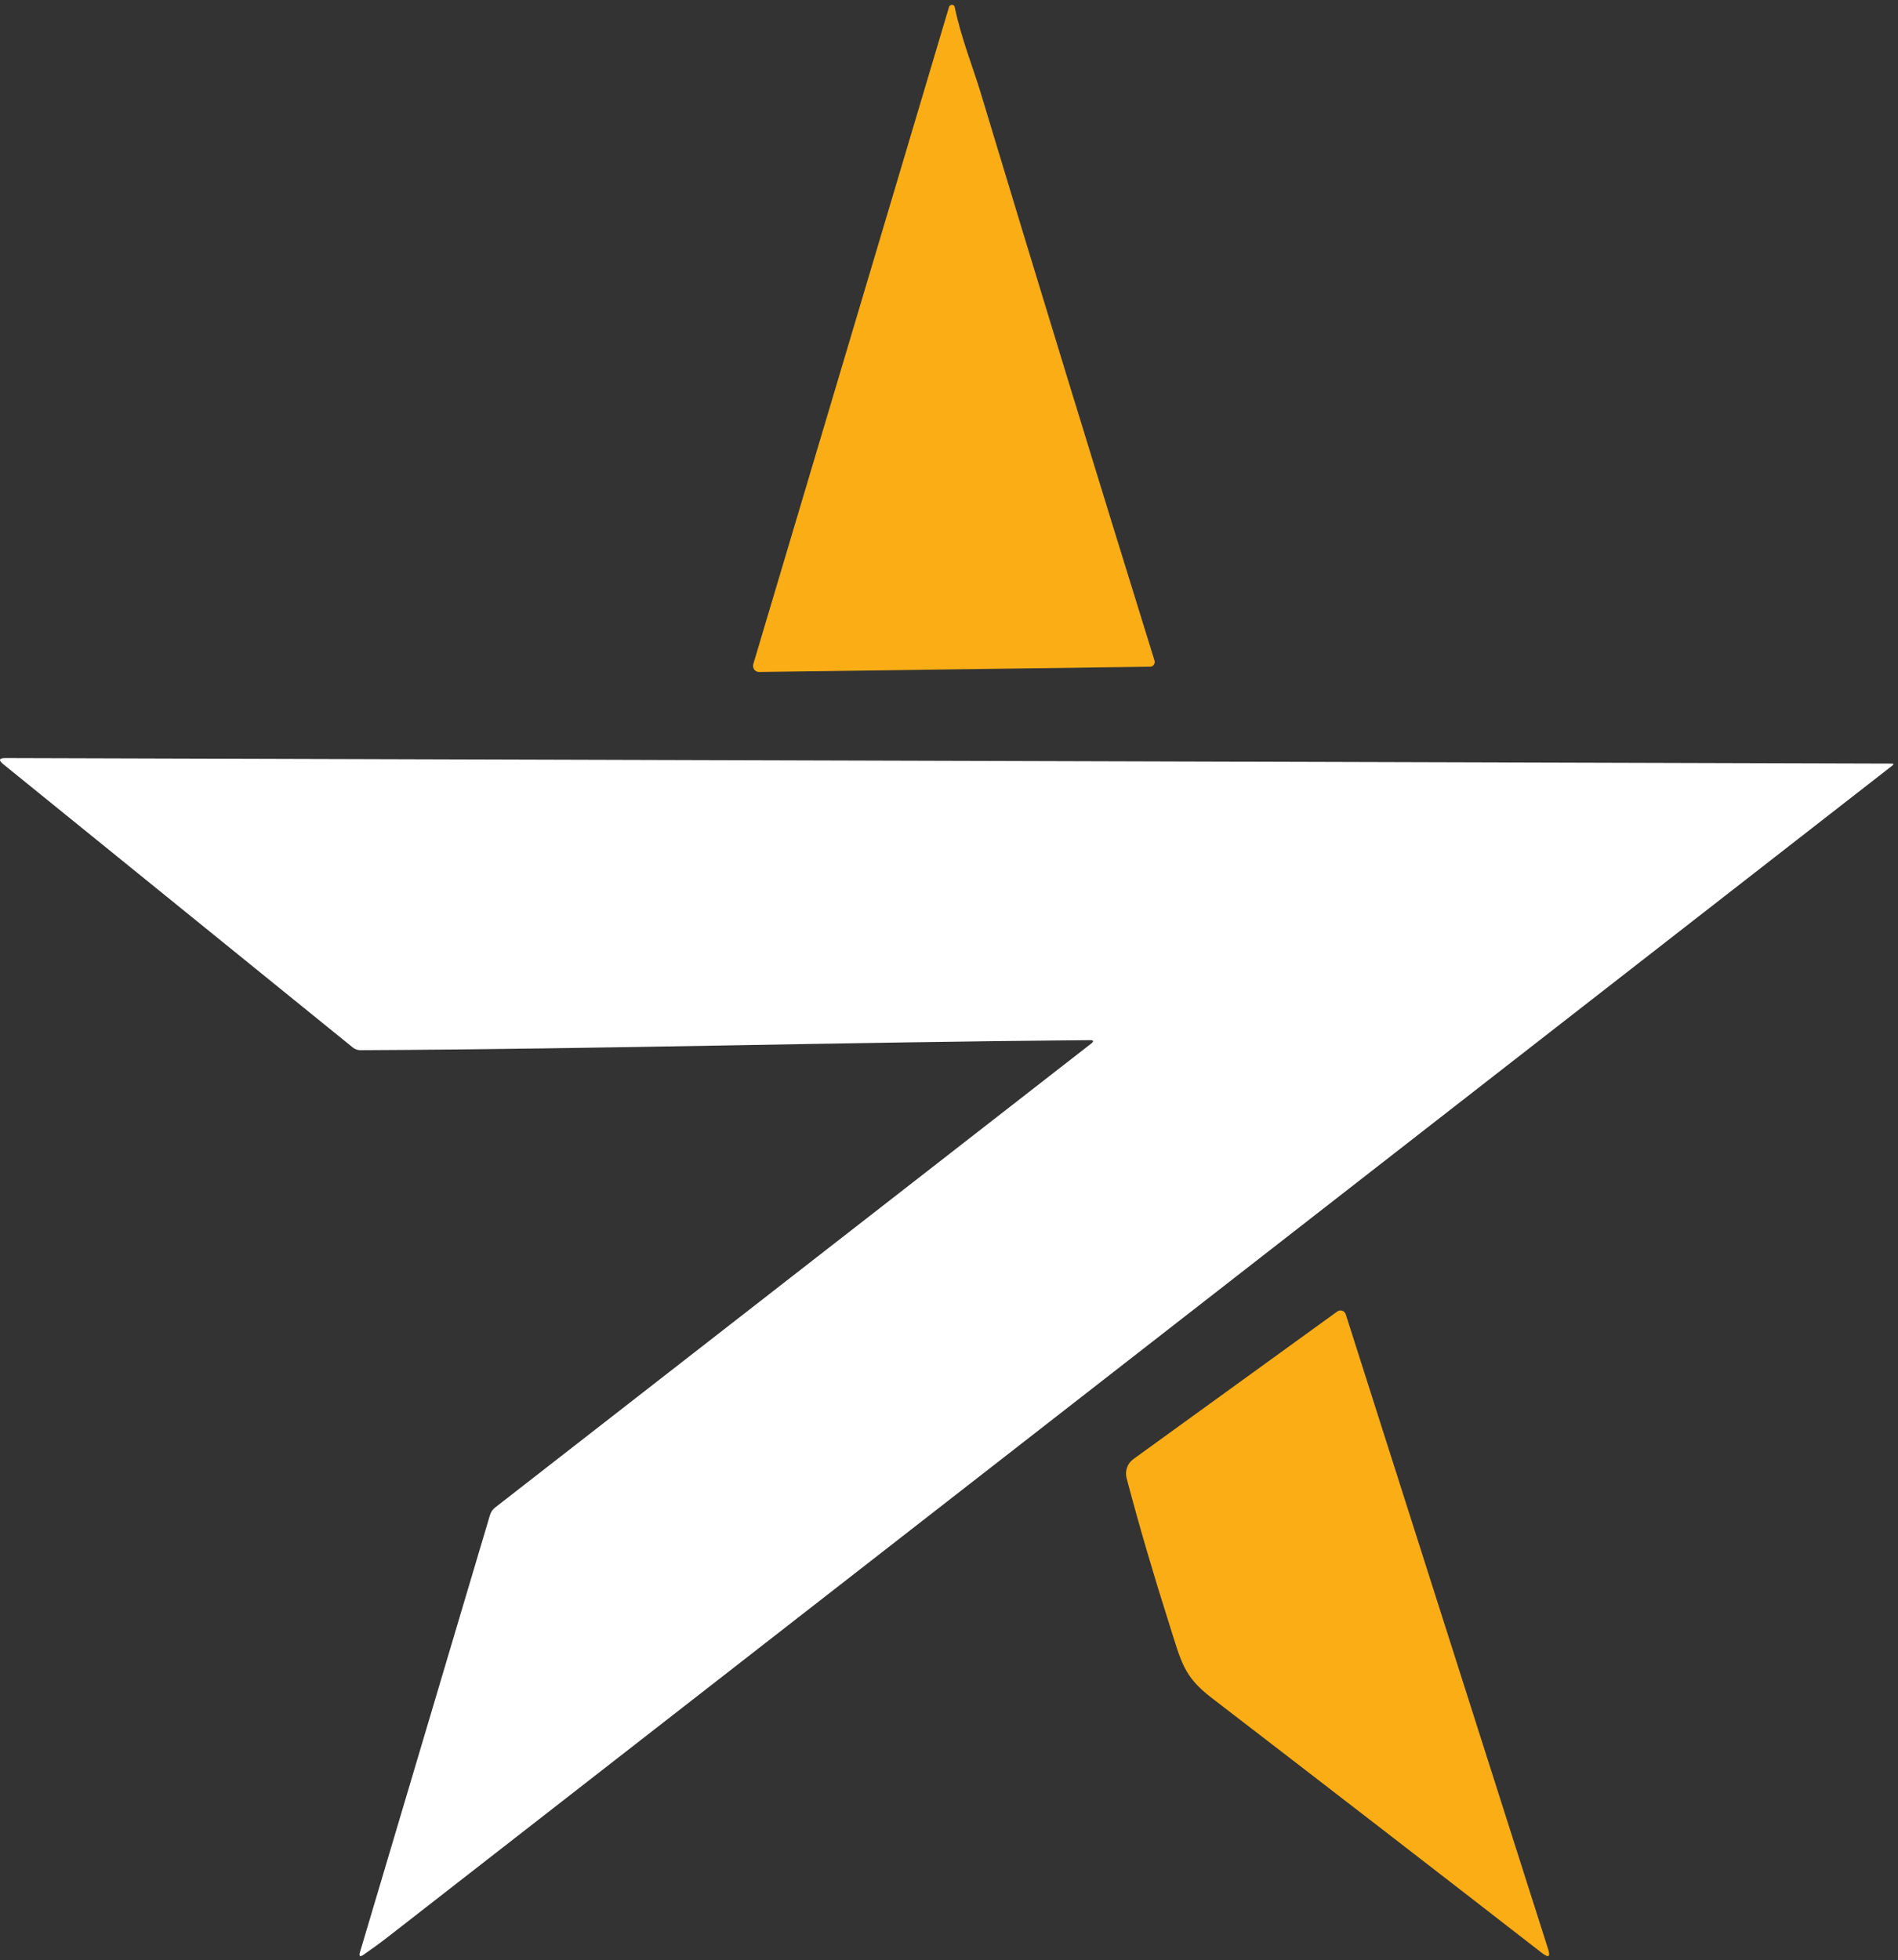
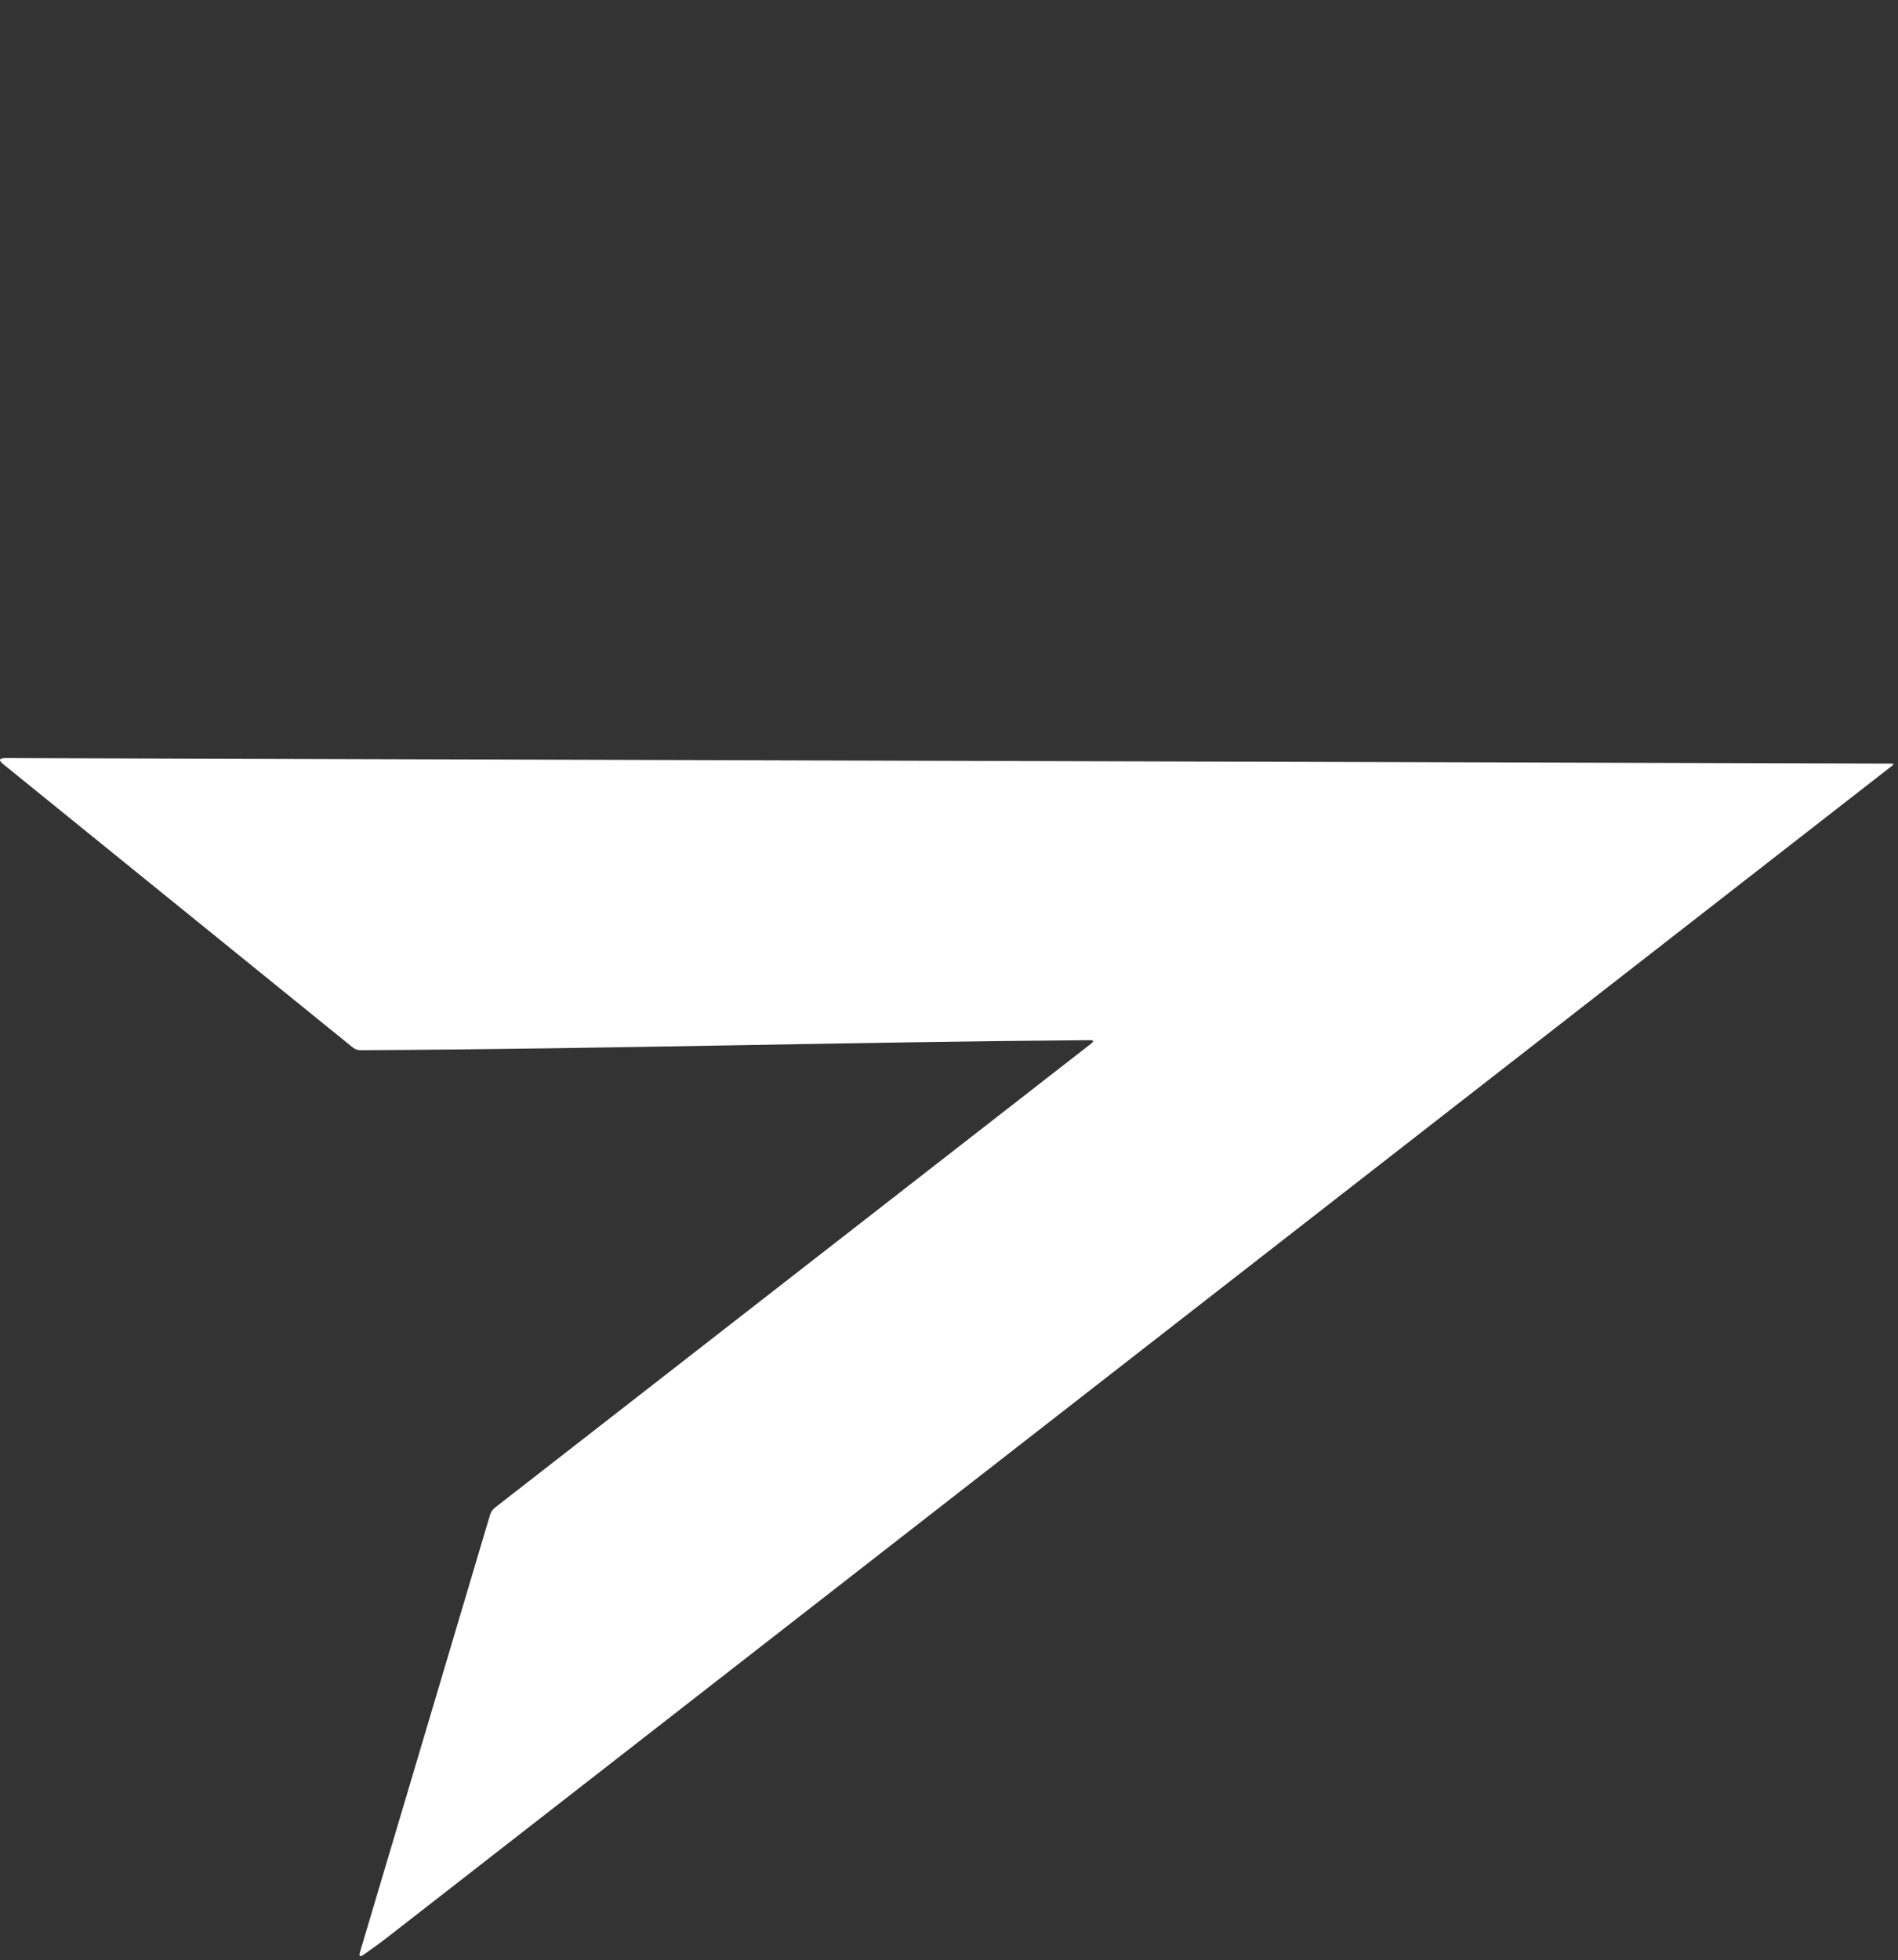
<svg xmlns="http://www.w3.org/2000/svg" width="185" height="191" viewBox="0 0 185 191" fill="none">
  <rect x="0" y="0" width="185" height="191" fill="#333333" stroke="none" />
  <path d="M106.344 101.704C106.646 101.472 106.608 101.351 106.228 101.359C82.509 101.544 58.821 102.225 35.125 102.337C34.862 102.337 34.606 102.249 34.397 102.081L0.333 74.48C-0.171 74.072 -0.101 73.871 0.534 73.871L184.378 74.408C184.587 74.408 184.61 74.472 184.44 74.609C135.623 112.611 86.799 150.613 37.967 188.624C37.123 189.281 36.279 189.898 35.435 190.483C35.079 190.724 34.963 190.635 35.094 190.211L47.755 147.648C47.84 147.352 48.019 147.087 48.259 146.903L106.344 101.704Z" fill="white" />
-   <path d="M73.985 65.482C73.591 65.49 73.312 65.097 73.428 64.704L92.499 0.688C92.545 0.527 92.707 0.439 92.862 0.479C92.97 0.503 93.04 0.584 93.063 0.712C93.65 3.6 94.903 6.784 95.498 8.749C101.102 27.318 106.784 45.855 112.527 64.359C112.62 64.656 112.411 64.969 112.11 64.969L73.985 65.482Z" fill="#FBAD15" />
-   <path d="M118.099 165.45C115.347 163.337 115.151 161.979 113.943 158.179C112.421 153.399 111.041 148.691 109.81 144.04C109.63 143.341 109.888 142.601 110.469 142.184L130.341 127.803C130.639 127.586 131.062 127.723 131.172 128.076L150.895 189.929C151.138 190.676 150.95 190.813 150.331 190.339C139.705 182.088 128.961 173.797 118.099 165.45Z" fill="#FBAD15" />
</svg>